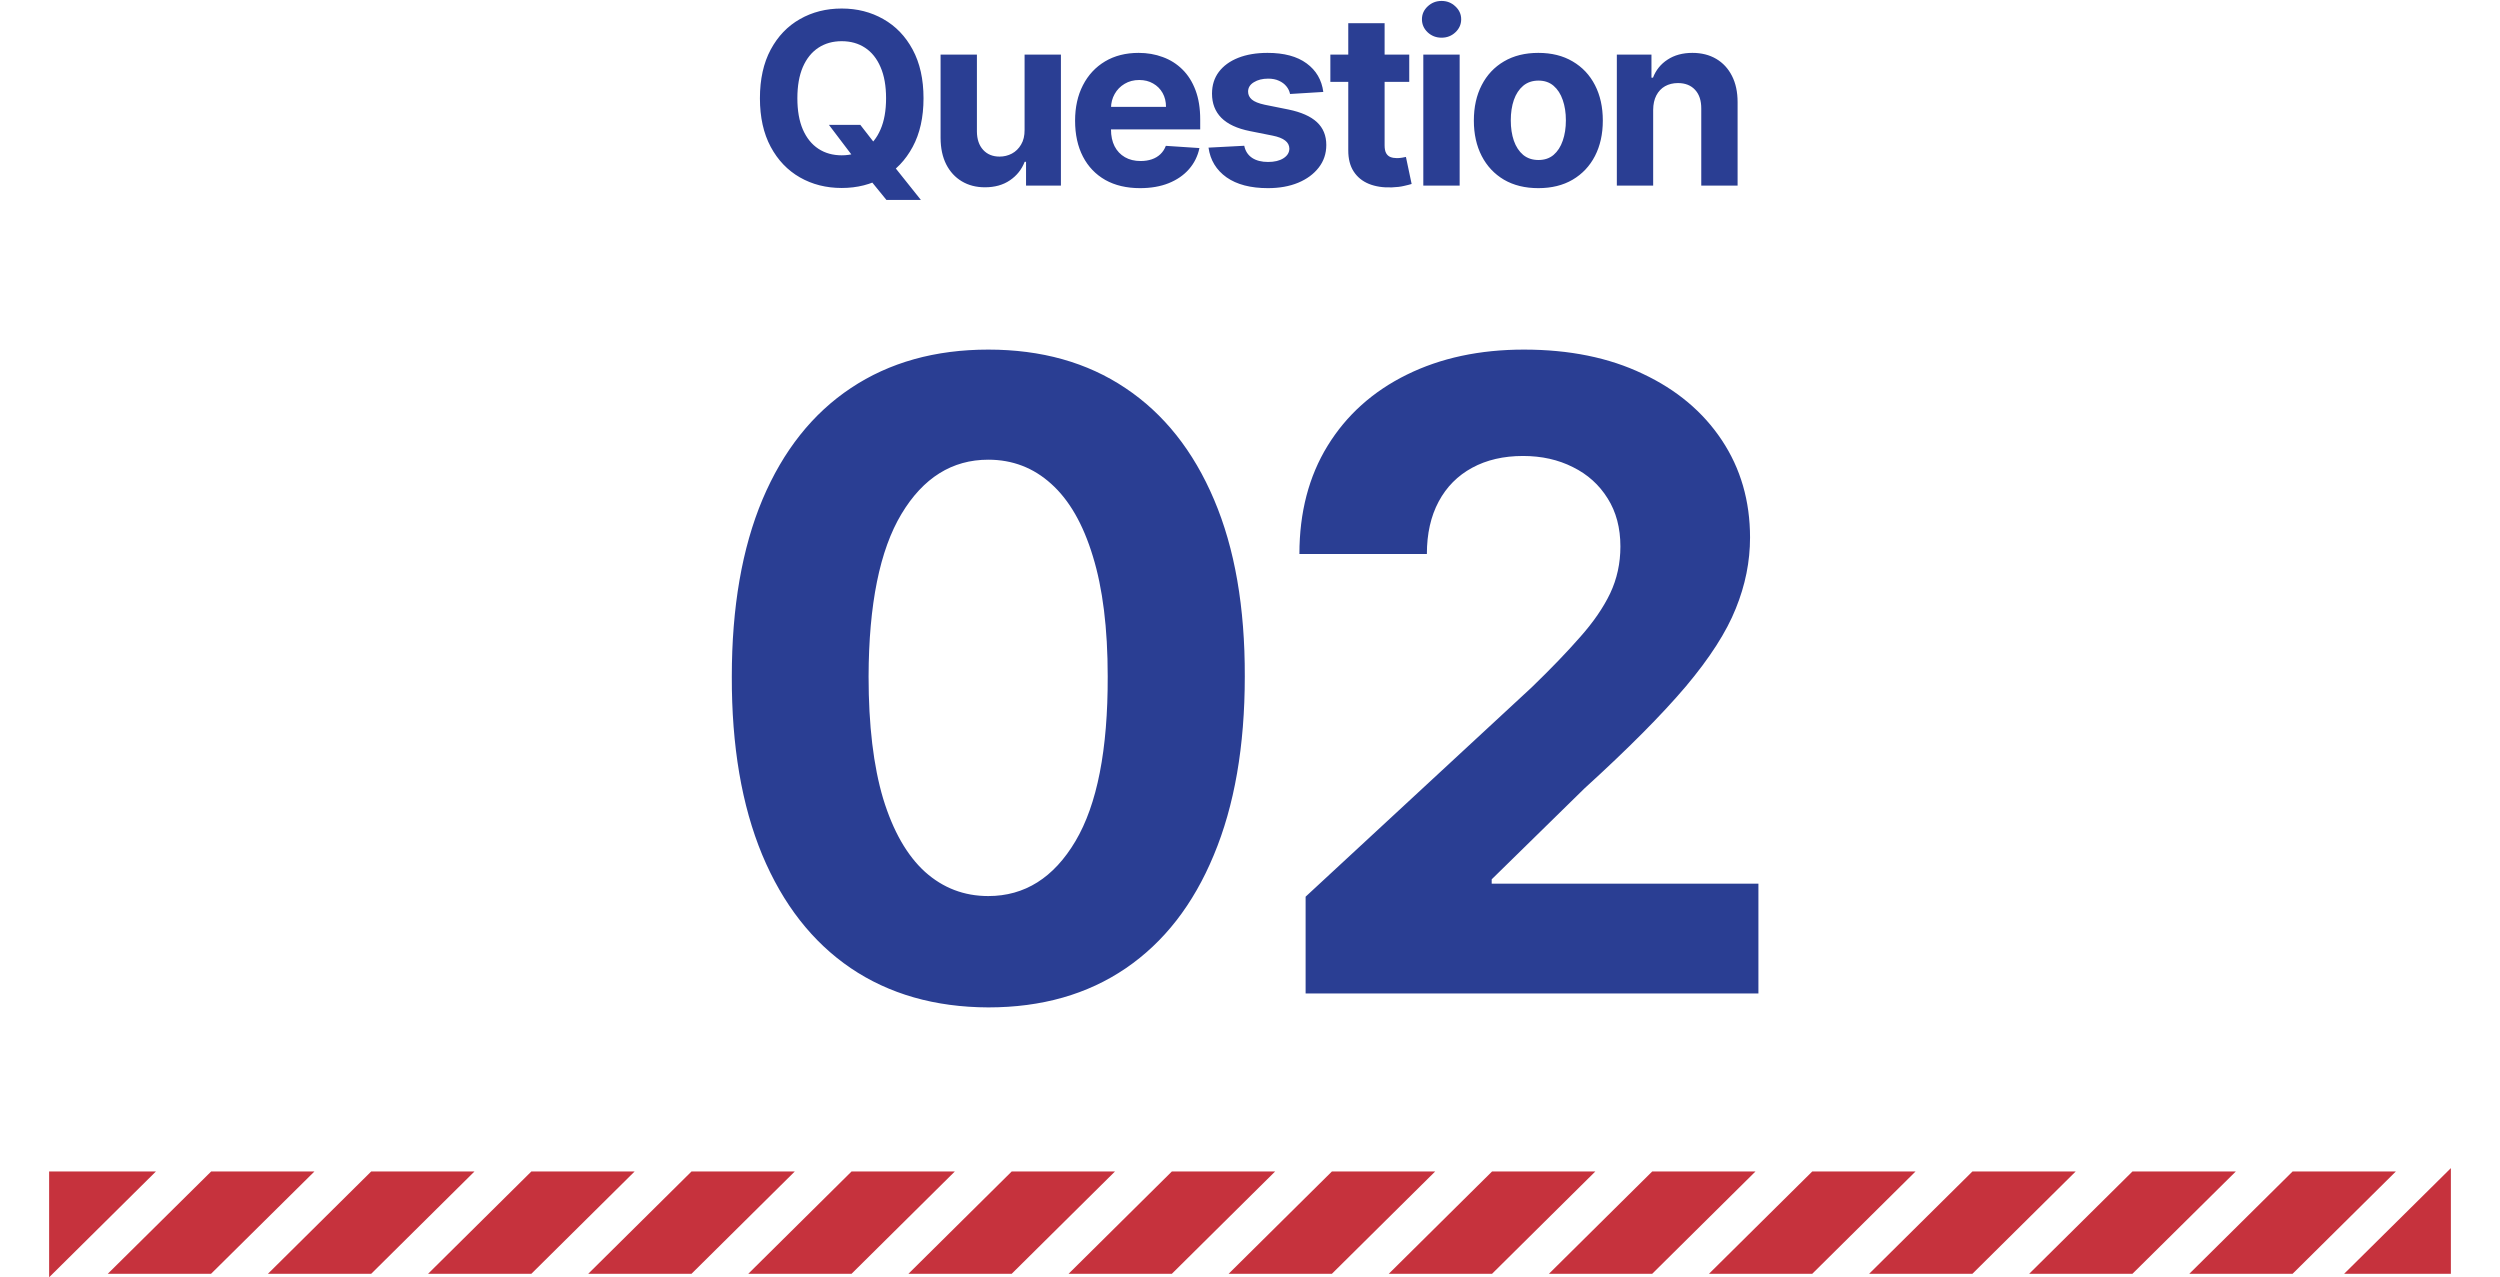
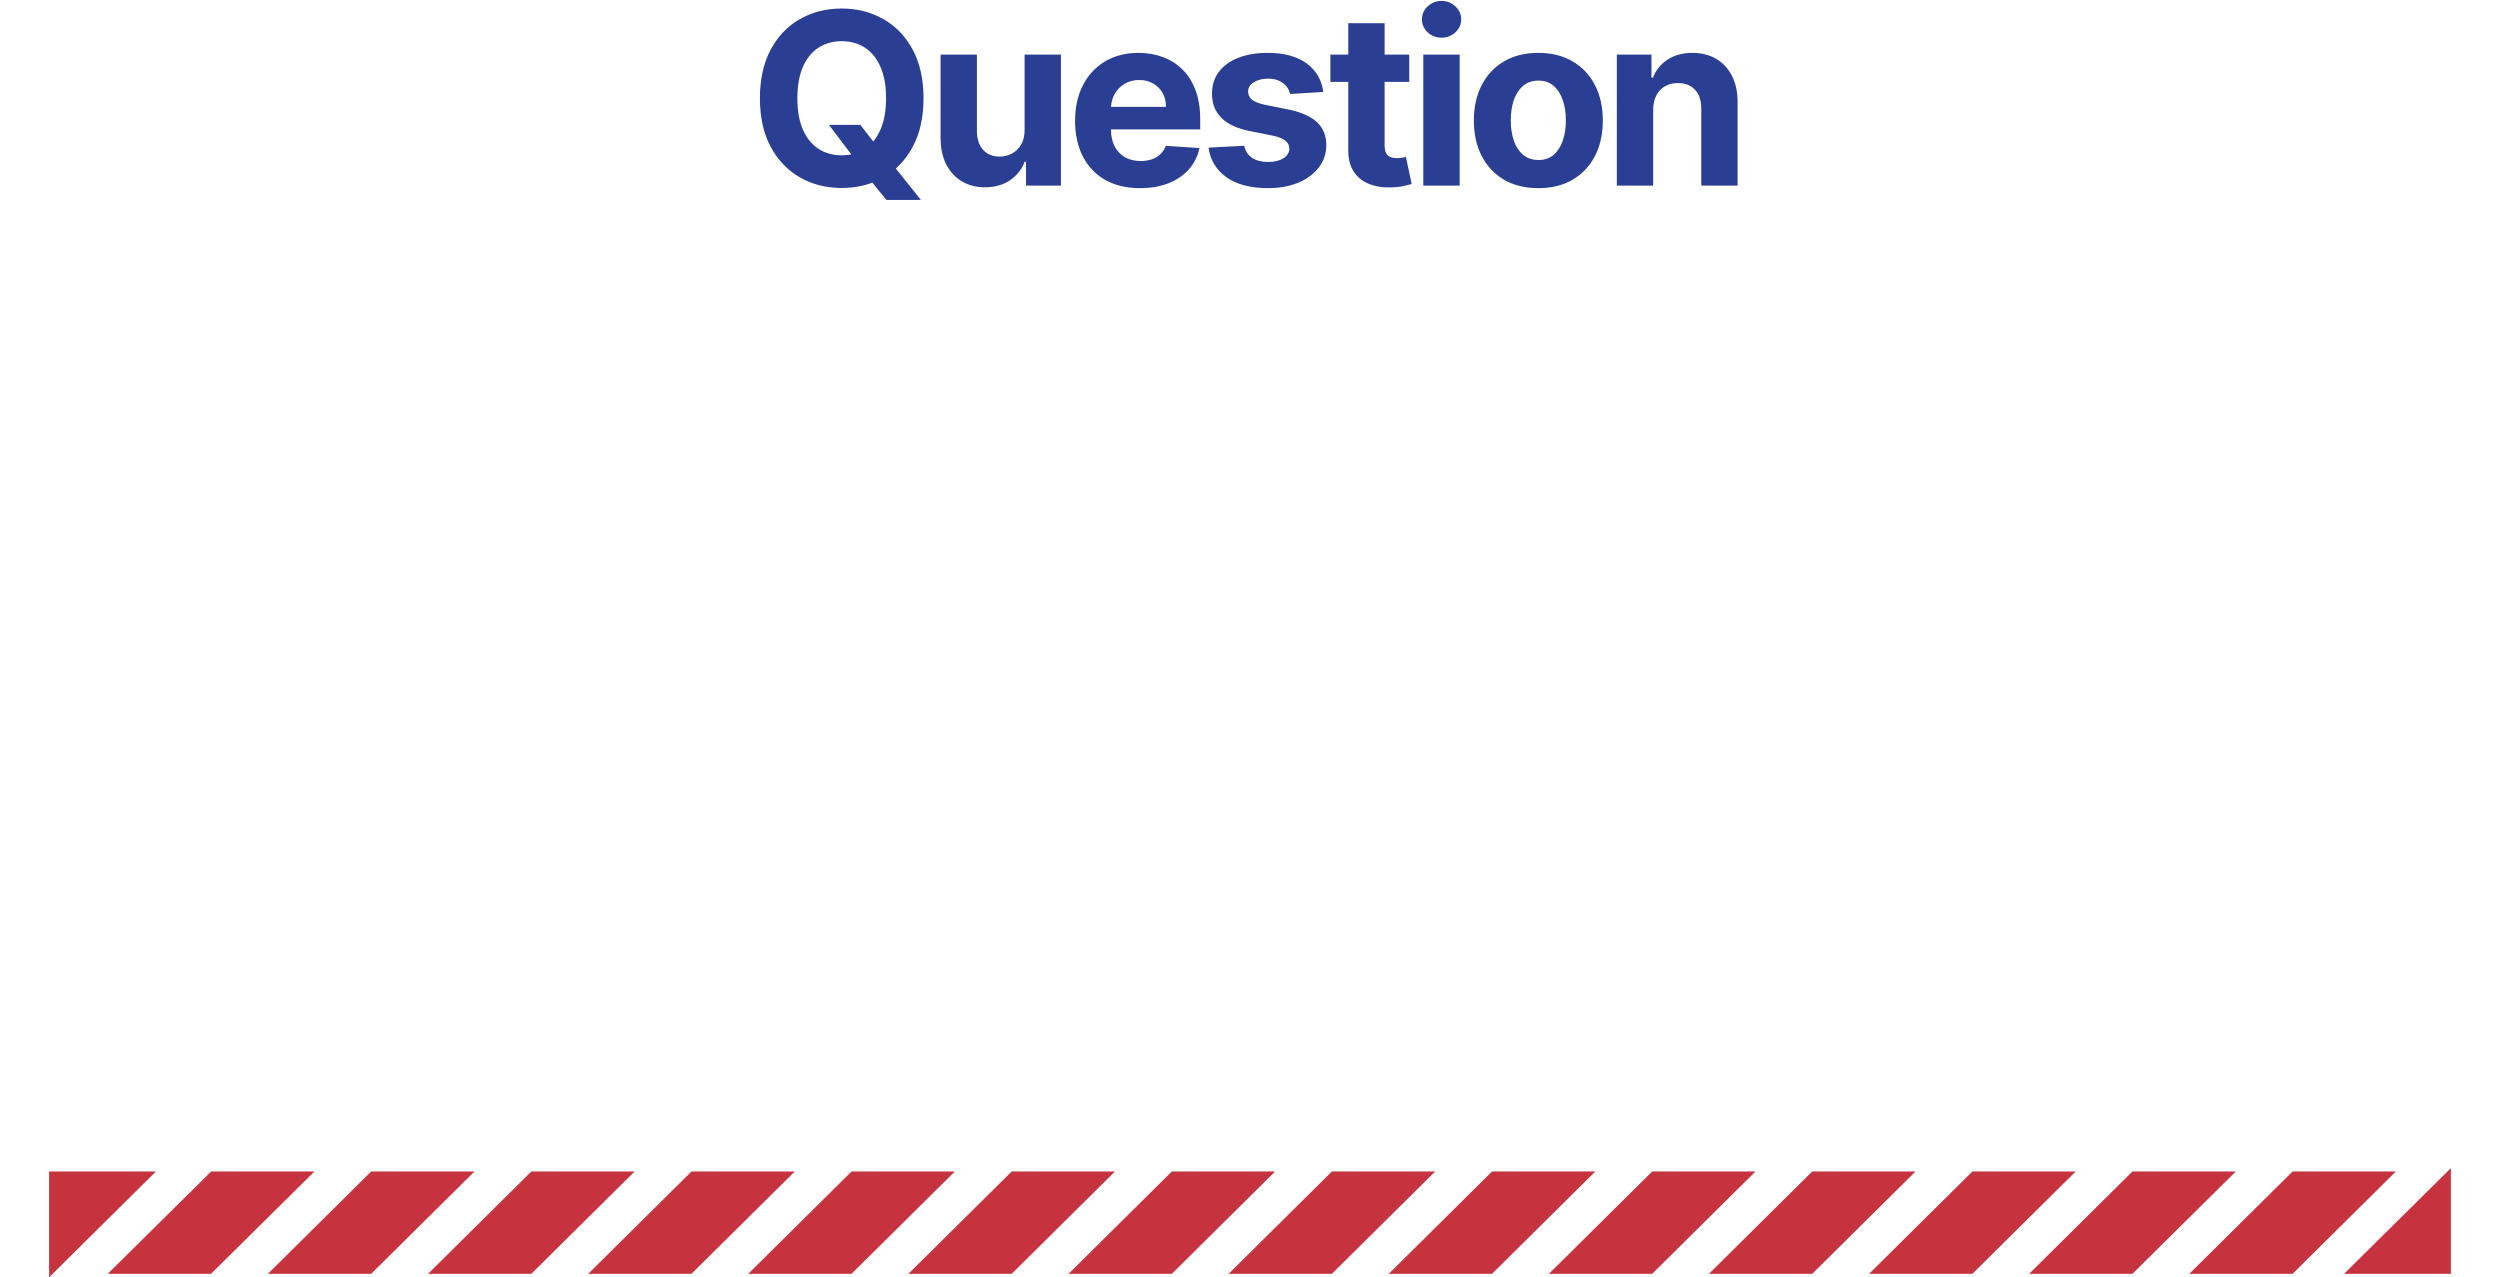
<svg xmlns="http://www.w3.org/2000/svg" width="229" height="117" viewBox="0 0 229 117" fill="none">
  <path d="M75.93 11.438H78.805L80.25 13.297L81.672 14.953L84.352 18.312H81.195L79.352 16.047L78.406 14.703L75.93 11.438ZM84.594 9C84.594 10.745 84.263 12.229 83.602 13.453C82.945 14.677 82.049 15.612 80.914 16.258C79.784 16.898 78.513 17.219 77.102 17.219C75.68 17.219 74.404 16.896 73.273 16.25C72.143 15.604 71.25 14.669 70.594 13.445C69.938 12.221 69.609 10.74 69.609 9C69.609 7.255 69.938 5.771 70.594 4.547C71.25 3.323 72.143 2.391 73.273 1.75C74.404 1.104 75.68 0.781 77.102 0.781C78.513 0.781 79.784 1.104 80.914 1.75C82.049 2.391 82.945 3.323 83.602 4.547C84.263 5.771 84.594 7.255 84.594 9ZM81.164 9C81.164 7.87 80.995 6.917 80.656 6.141C80.323 5.365 79.852 4.776 79.242 4.375C78.633 3.974 77.919 3.773 77.102 3.773C76.284 3.773 75.57 3.974 74.961 4.375C74.352 4.776 73.878 5.365 73.539 6.141C73.206 6.917 73.039 7.87 73.039 9C73.039 10.13 73.206 11.083 73.539 11.859C73.878 12.635 74.352 13.224 74.961 13.625C75.57 14.026 76.284 14.227 77.102 14.227C77.919 14.227 78.633 14.026 79.242 13.625C79.852 13.224 80.323 12.635 80.656 11.859C80.995 11.083 81.164 10.13 81.164 9ZM93.852 11.891V5H97.18V17H93.985V14.82H93.86C93.589 15.523 93.139 16.088 92.509 16.516C91.884 16.943 91.121 17.156 90.22 17.156C89.418 17.156 88.712 16.974 88.102 16.609C87.493 16.245 87.016 15.727 86.673 15.055C86.334 14.383 86.162 13.578 86.157 12.641V5H89.485V12.047C89.49 12.755 89.68 13.315 90.055 13.727C90.43 14.138 90.933 14.344 91.563 14.344C91.964 14.344 92.339 14.253 92.688 14.07C93.037 13.883 93.319 13.607 93.532 13.242C93.751 12.878 93.858 12.427 93.852 11.891ZM104.431 17.234C103.197 17.234 102.135 16.984 101.244 16.484C100.358 15.979 99.676 15.266 99.197 14.344C98.718 13.417 98.478 12.32 98.478 11.055C98.478 9.82 98.718 8.737 99.197 7.805C99.676 6.872 100.351 6.146 101.22 5.625C102.095 5.104 103.122 4.844 104.299 4.844C105.09 4.844 105.827 4.971 106.51 5.227C107.197 5.477 107.796 5.854 108.306 6.359C108.822 6.865 109.223 7.5 109.51 8.266C109.796 9.026 109.939 9.917 109.939 10.938V11.852H99.806V9.789H106.806C106.806 9.31 106.702 8.885 106.494 8.516C106.286 8.146 105.997 7.857 105.627 7.648C105.262 7.435 104.838 7.328 104.353 7.328C103.848 7.328 103.4 7.445 103.01 7.68C102.624 7.909 102.322 8.219 102.103 8.609C101.885 8.995 101.773 9.424 101.767 9.898V11.859C101.767 12.453 101.877 12.966 102.095 13.398C102.319 13.831 102.635 14.164 103.041 14.398C103.447 14.633 103.929 14.75 104.486 14.75C104.856 14.75 105.194 14.698 105.502 14.594C105.809 14.49 106.072 14.333 106.291 14.125C106.51 13.917 106.676 13.662 106.791 13.359L109.869 13.562C109.713 14.302 109.392 14.948 108.908 15.5C108.429 16.047 107.809 16.474 107.049 16.781C106.293 17.083 105.421 17.234 104.431 17.234ZM121.215 8.422L118.169 8.609C118.117 8.349 118.005 8.115 117.833 7.906C117.661 7.693 117.434 7.523 117.153 7.398C116.877 7.268 116.546 7.203 116.161 7.203C115.645 7.203 115.21 7.312 114.856 7.531C114.502 7.745 114.325 8.031 114.325 8.391C114.325 8.677 114.439 8.919 114.669 9.117C114.898 9.315 115.291 9.474 115.848 9.594L118.02 10.031C119.187 10.271 120.057 10.656 120.63 11.188C121.202 11.719 121.489 12.417 121.489 13.281C121.489 14.068 121.257 14.758 120.794 15.352C120.335 15.945 119.705 16.409 118.903 16.742C118.106 17.07 117.187 17.234 116.145 17.234C114.557 17.234 113.291 16.904 112.348 16.242C111.411 15.575 110.861 14.669 110.7 13.523L113.973 13.352C114.072 13.836 114.312 14.206 114.692 14.461C115.072 14.711 115.559 14.836 116.153 14.836C116.736 14.836 117.205 14.724 117.559 14.5C117.919 14.271 118.101 13.977 118.106 13.617C118.101 13.315 117.973 13.068 117.723 12.875C117.473 12.677 117.088 12.526 116.567 12.422L114.489 12.008C113.317 11.773 112.445 11.367 111.872 10.789C111.304 10.211 111.02 9.474 111.02 8.578C111.02 7.807 111.228 7.143 111.645 6.586C112.067 6.029 112.658 5.599 113.419 5.297C114.184 4.995 115.08 4.844 116.106 4.844C117.622 4.844 118.814 5.164 119.684 5.805C120.559 6.445 121.07 7.318 121.215 8.422ZM129.087 5V7.5H121.861V5H129.087ZM123.501 2.125H126.83V13.312C126.83 13.62 126.876 13.859 126.97 14.031C127.064 14.198 127.194 14.315 127.361 14.383C127.533 14.45 127.731 14.484 127.955 14.484C128.111 14.484 128.267 14.471 128.423 14.445C128.58 14.414 128.699 14.391 128.783 14.375L129.306 16.852C129.14 16.904 128.905 16.963 128.603 17.031C128.301 17.104 127.934 17.148 127.501 17.164C126.699 17.195 125.996 17.088 125.392 16.844C124.793 16.599 124.327 16.219 123.994 15.703C123.66 15.188 123.496 14.537 123.501 13.75V2.125ZM130.375 17V5H133.704V17H130.375ZM132.047 3.453C131.552 3.453 131.128 3.289 130.774 2.961C130.425 2.628 130.25 2.229 130.25 1.766C130.25 1.307 130.425 0.914 130.774 0.586C131.128 0.253 131.552 0.086 132.047 0.086C132.542 0.086 132.964 0.253 133.313 0.586C133.667 0.914 133.844 1.307 133.844 1.766C133.844 2.229 133.667 2.628 133.313 2.961C132.964 3.289 132.542 3.453 132.047 3.453ZM140.911 17.234C139.698 17.234 138.648 16.977 137.763 16.461C136.883 15.94 136.203 15.216 135.724 14.289C135.245 13.357 135.005 12.276 135.005 11.047C135.005 9.807 135.245 8.724 135.724 7.797C136.203 6.865 136.883 6.141 137.763 5.625C138.648 5.104 139.698 4.844 140.911 4.844C142.125 4.844 143.172 5.104 144.052 5.625C144.937 6.141 145.62 6.865 146.099 7.797C146.578 8.724 146.818 9.807 146.818 11.047C146.818 12.276 146.578 13.357 146.099 14.289C145.62 15.216 144.937 15.94 144.052 16.461C143.172 16.977 142.125 17.234 140.911 17.234ZM140.927 14.656C141.479 14.656 141.94 14.5 142.31 14.188C142.68 13.87 142.958 13.438 143.146 12.891C143.338 12.344 143.435 11.721 143.435 11.023C143.435 10.325 143.338 9.703 143.146 9.156C142.958 8.609 142.68 8.177 142.31 7.859C141.94 7.542 141.479 7.383 140.927 7.383C140.37 7.383 139.901 7.542 139.521 7.859C139.146 8.177 138.862 8.609 138.669 9.156C138.482 9.703 138.388 10.325 138.388 11.023C138.388 11.721 138.482 12.344 138.669 12.891C138.862 13.438 139.146 13.87 139.521 14.188C139.901 14.5 140.37 14.656 140.927 14.656ZM151.43 10.062V17H148.102V5H151.274V7.117H151.414C151.68 6.419 152.125 5.867 152.75 5.461C153.375 5.049 154.133 4.844 155.024 4.844C155.857 4.844 156.583 5.026 157.203 5.391C157.823 5.755 158.305 6.276 158.649 6.953C158.992 7.625 159.164 8.427 159.164 9.359V17H155.836V9.953C155.841 9.219 155.654 8.646 155.274 8.234C154.893 7.818 154.37 7.609 153.703 7.609C153.255 7.609 152.86 7.706 152.516 7.898C152.177 8.091 151.912 8.372 151.719 8.742C151.531 9.107 151.435 9.547 151.43 10.062Z" fill="#2A3E93" />
-   <path d="M90.528 92.278C85.642 92.26 81.438 91.057 77.915 88.671C74.411 86.284 71.712 82.828 69.818 78.301C67.943 73.775 67.015 68.329 67.034 61.966C67.034 55.621 67.972 50.214 69.847 45.744C71.74 41.275 74.439 37.875 77.943 35.545C81.466 33.197 85.661 32.023 90.528 32.023C95.396 32.023 99.581 33.197 103.085 35.545C106.608 37.894 109.316 41.303 111.21 45.773C113.104 50.224 114.042 55.621 114.023 61.966C114.023 68.349 113.076 73.803 111.182 78.329C109.307 82.856 106.617 86.312 103.114 88.699C99.61 91.085 95.415 92.278 90.528 92.278ZM90.528 82.079C93.862 82.079 96.523 80.403 98.511 77.051C100.5 73.699 101.485 68.671 101.466 61.966C101.466 57.553 101.011 53.879 100.102 50.943C99.212 48.008 97.943 45.801 96.296 44.324C94.667 42.847 92.744 42.108 90.528 42.108C87.214 42.108 84.562 43.765 82.574 47.08C80.585 50.394 79.581 55.356 79.562 61.966C79.562 66.436 80.008 70.167 80.898 73.159C81.807 76.133 83.085 78.367 84.733 79.864C86.381 81.341 88.312 82.079 90.528 82.079ZM119.594 91V82.136L140.304 62.96C142.066 61.256 143.543 59.722 144.736 58.358C145.948 56.994 146.867 55.659 147.492 54.352C148.117 53.026 148.429 51.597 148.429 50.062C148.429 48.358 148.041 46.89 147.264 45.659C146.488 44.409 145.427 43.453 144.083 42.79C142.738 42.108 141.213 41.767 139.509 41.767C137.729 41.767 136.175 42.127 134.85 42.847C133.524 43.566 132.501 44.599 131.782 45.943C131.062 47.288 130.702 48.888 130.702 50.744H119.026C119.026 46.938 119.888 43.633 121.611 40.83C123.335 38.026 125.749 35.858 128.855 34.324C131.961 32.79 135.541 32.023 139.594 32.023C143.761 32.023 147.388 32.761 150.475 34.239C153.581 35.697 155.996 37.724 157.719 40.318C159.443 42.913 160.304 45.886 160.304 49.239C160.304 51.436 159.869 53.604 158.997 55.744C158.145 57.885 156.621 60.261 154.424 62.875C152.227 65.47 149.13 68.585 145.134 72.222L136.639 80.546V80.943H161.071V91H119.594Z" fill="#2A3E93" />
  <path d="M14.28 107.309L4.5 117V107.309H14.28ZM19.34 107.309L9.87 116.681H19.33L28.8 107.309H19.34ZM34 107.309L24.54 116.681H34L43.46 107.309H34ZM48.67 107.309L39.21 116.681H48.67L58.13 107.309H48.67ZM63.34 107.309L53.88 116.681H63.34L72.8 107.309H63.34ZM78 107.309L68.54 116.681H78L87.46 107.309H78ZM92.67 107.309L83.21 116.681H92.67L102.13 107.309H92.67ZM107.34 107.309L97.88 116.681H107.34L116.8 107.309H107.34ZM122 107.309L112.54 116.681H122L131.46 107.309H122ZM136.67 107.309L127.21 116.681H136.67L146.13 107.309H136.67ZM151.34 107.309L141.88 116.681H151.34L160.8 107.309H151.34ZM166 107.309L156.54 116.681H166L175.46 107.309H166ZM180.67 107.309L171.21 116.681H180.67L190.13 107.309H180.67ZM195.33 107.309L185.87 116.681H195.33L204.8 107.309H195.34H195.33ZM210 107.309L200.54 116.681H210L219.46 107.309H210ZM214.72 116.681H224.5V107L214.72 116.681Z" fill="#C6323D" />
</svg>